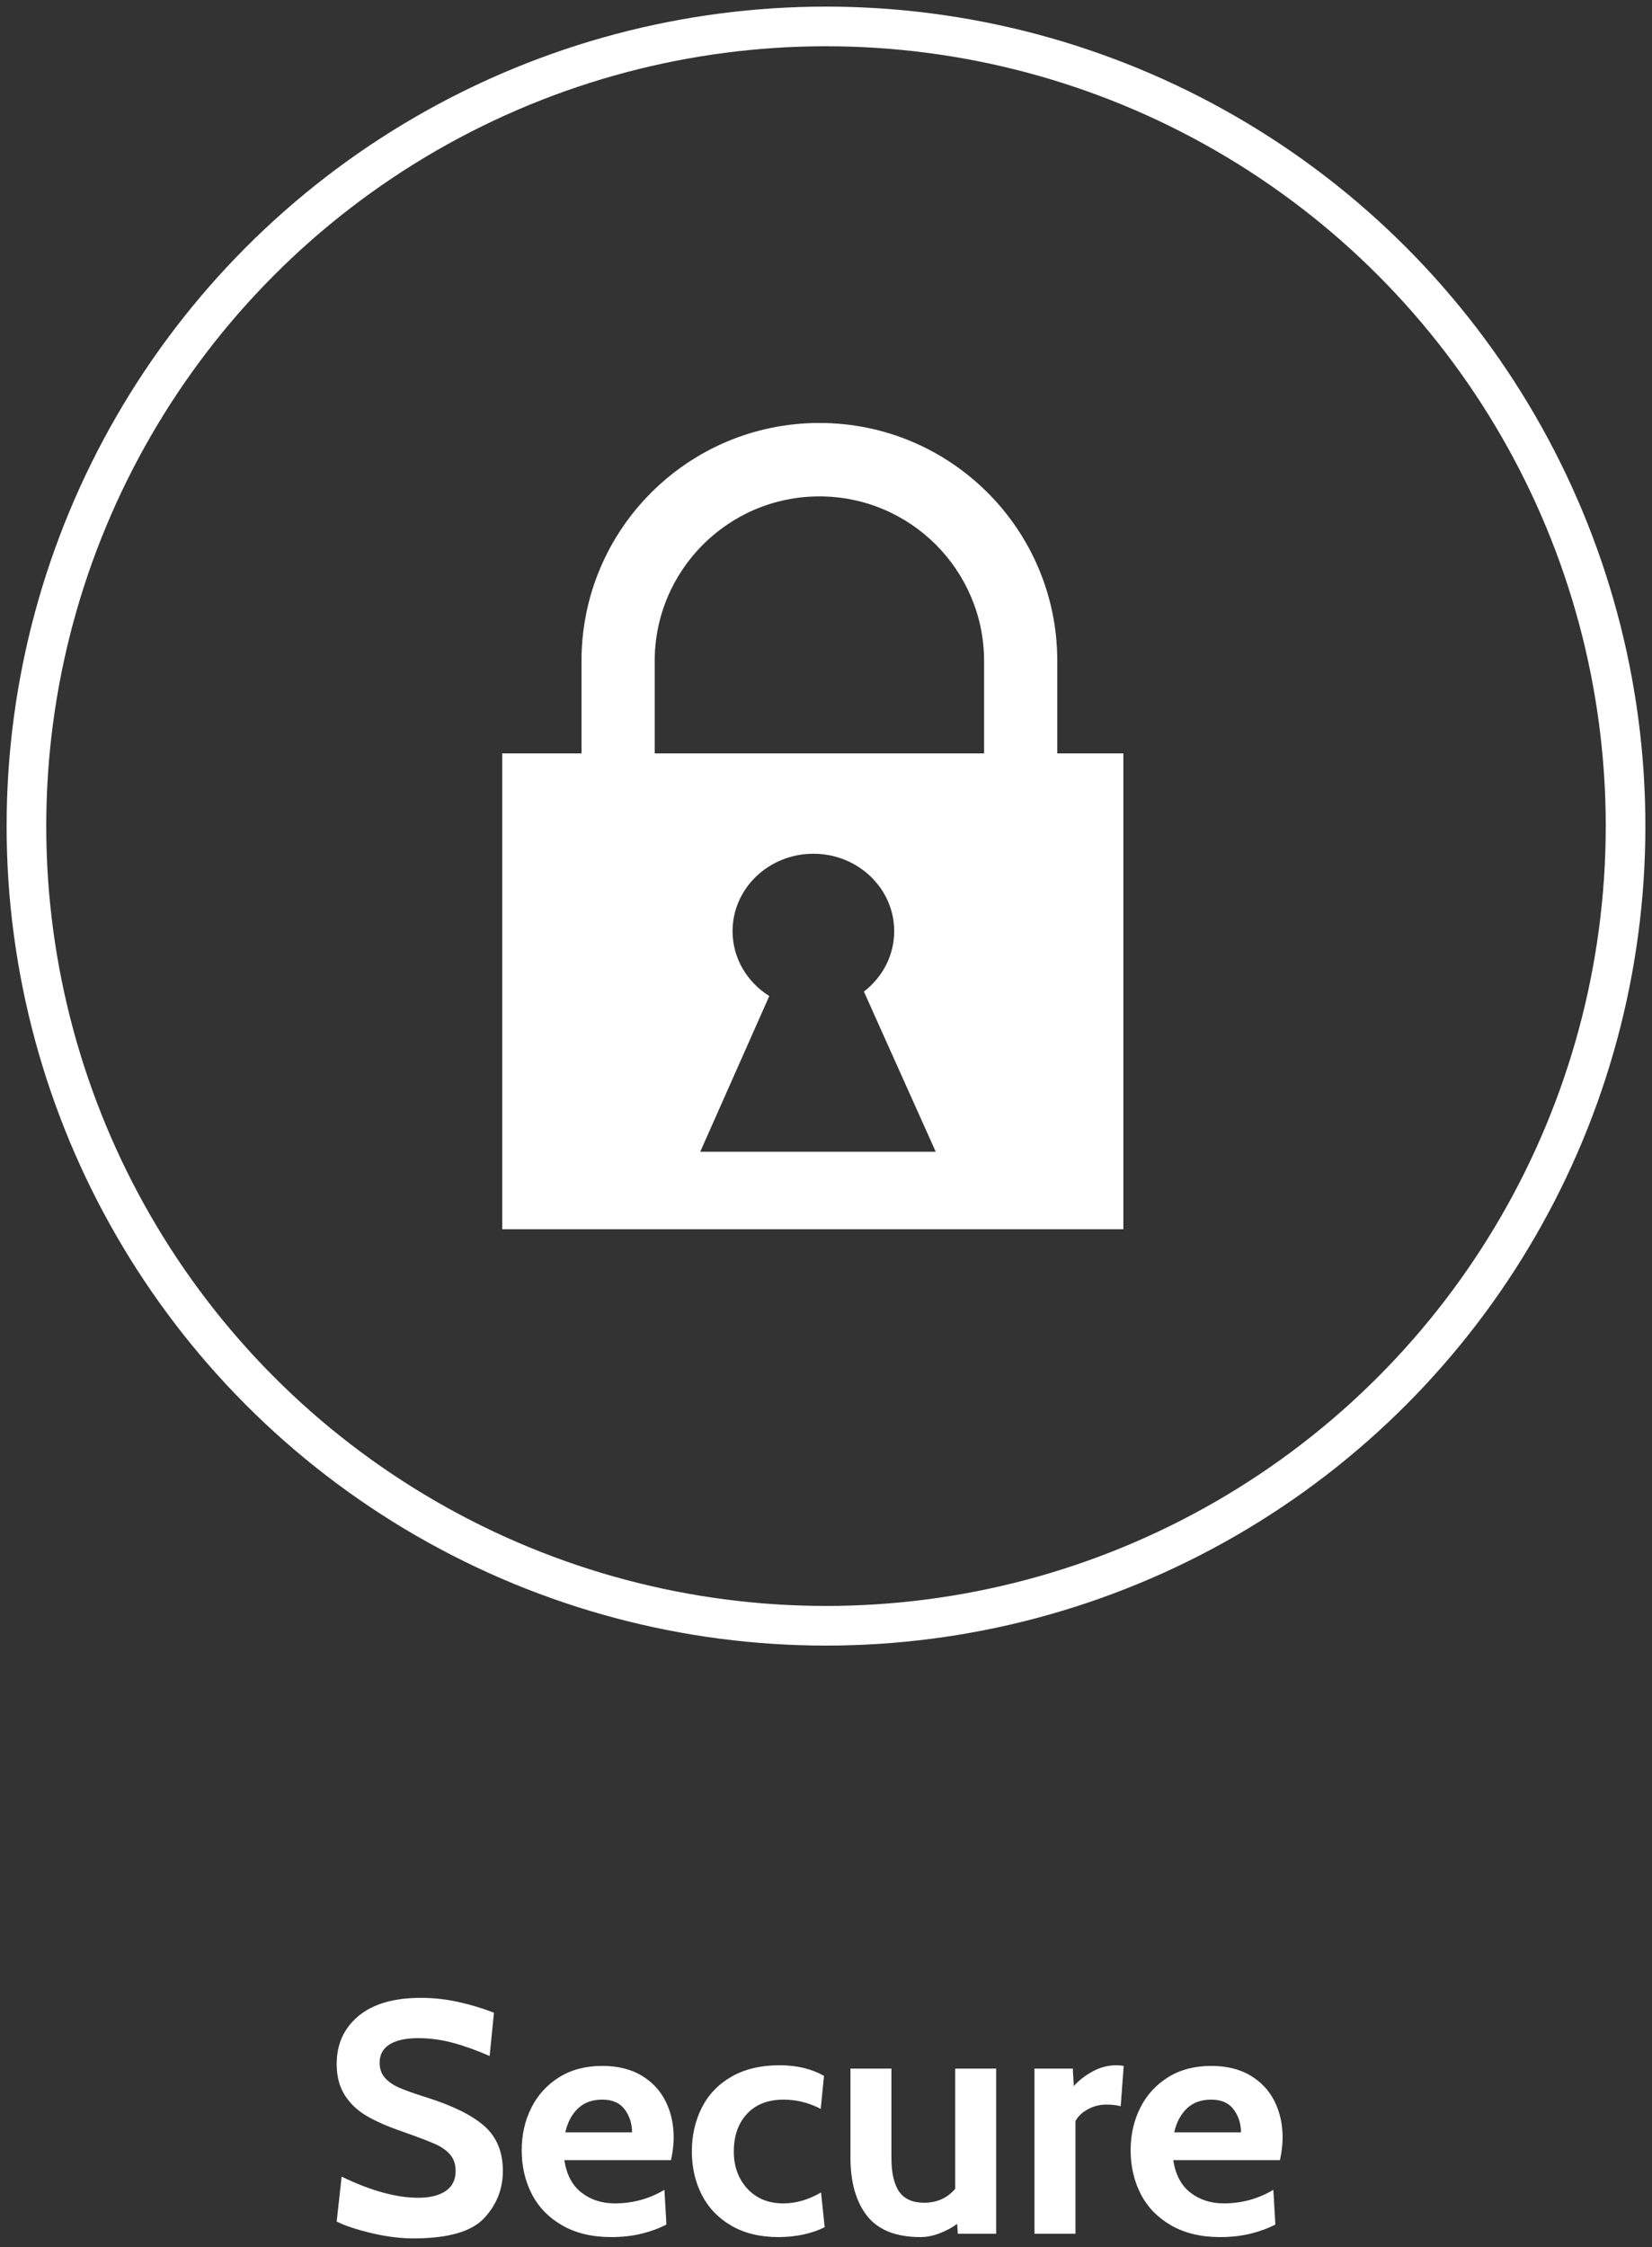
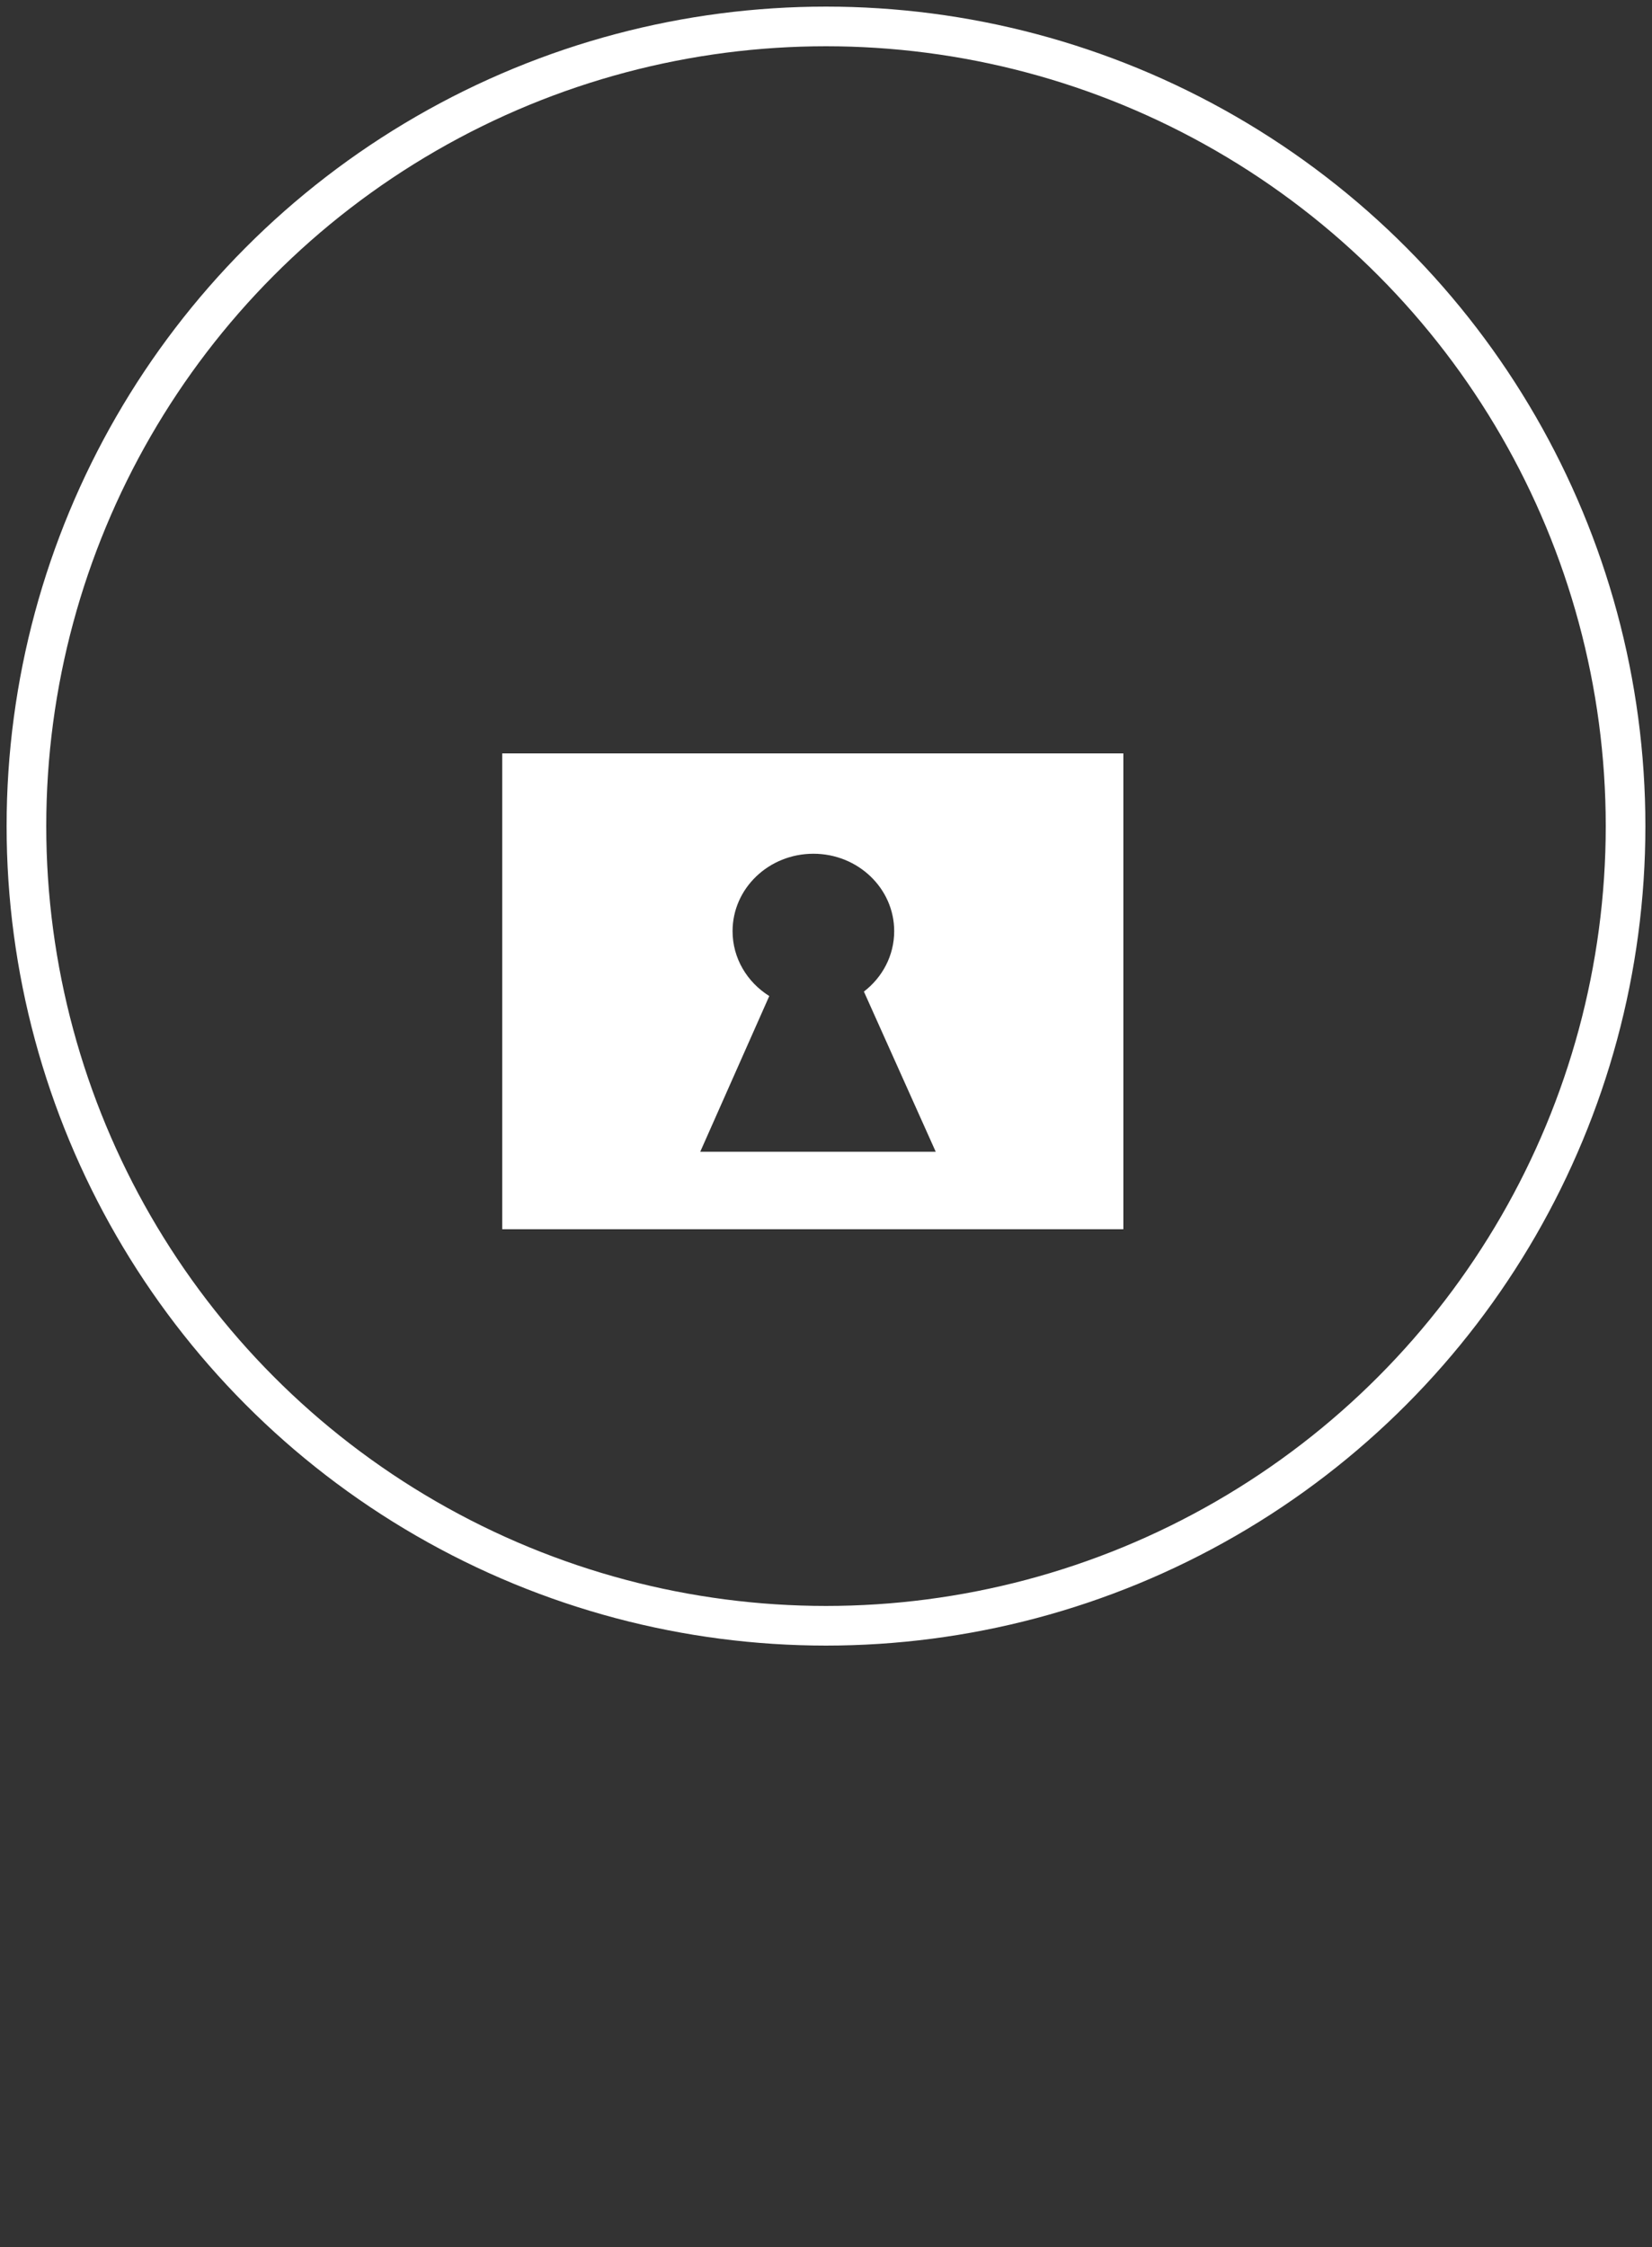
<svg xmlns="http://www.w3.org/2000/svg" width="125px" height="170px" viewBox="0 0 125 170" version="1.1">
  <rect x="0" y="0" width="125" height="170" fill="#333333" stroke="none" />
  <title>SecureIcon</title>
  <desc>Created with Sketch.</desc>
  <defs />
  <g id="Mockups" stroke="none" stroke-width="1" fill="none" fill-rule="evenodd">
    <g id="ProcessPageDesktop3BlueTint-Copy-2" transform="translate(-578, -277)">
      <g id="NavAndHeader">
        <g id="ProcessInfoGraphic" transform="translate(140, 277)">
          <g id="SecureIcon" transform="translate(440, 2)">
            <g id="CarboiLogo" stroke-width="3" stroke="#FFFFFF">
              <g id="CarboiLogo-Copy-2">
                <circle id="Oval" cx="60.5" cy="60.5" r="60.5" />
              </g>
            </g>
            <g id="Lock" transform="translate(36, 30)" fill="#FFFFFF">
              <path d="M20.208,43.356 L14.985,55.136 L32.802,55.136 L27.368,43.019 C28.765,41.946 29.66,40.297 29.66,38.447 C29.66,35.213 26.922,32.591 23.545,32.591 C20.168,32.591 17.43,35.213 17.43,38.447 C17.43,40.503 18.536,42.311 20.208,43.356 Z M0,25 L47,25 L47,61 L0,61 L0,25 Z" id="Combined-Shape" />
-               <path d="M24,0 L24,0 C33.941,-1.82615513e-15 42,8.059 42,18 L42,25 L6,25 L6,18 L6,18 C6,8.059 14.059,1.82615513e-15 24,0 L24,0 Z M24,5.556 L24,5.556 C17.118,5.556 11.538,11.135 11.538,18.017 L11.538,25 L36.462,25 L36.462,18.017 C36.462,11.135 30.882,5.556 24,5.556 L24,5.556 Z" id="Combined-Shape" />
            </g>
-             <path d="M26.113,166.95 C24.987,166.683 24.108,166.392 23.475,166.075 L23.85,162.675 C26.05,163.742 27.983,164.275 29.65,164.275 C30.533,164.275 31.225,164.104 31.725,163.762 C32.225,163.421 32.475,162.917 32.475,162.25 C32.475,161.75 32.338,161.338 32.062,161.012 C31.787,160.687 31.392,160.413 30.875,160.188 C30.358,159.962 29.533,159.65 28.4,159.25 C27.333,158.883 26.45,158.496 25.75,158.088 C25.05,157.679 24.496,157.154 24.087,156.512 C23.679,155.871 23.475,155.083 23.475,154.15 C23.475,152.65 24.025,151.442 25.125,150.525 C26.225,149.608 27.8,149.15 29.85,149.15 C30.817,149.15 31.779,149.258 32.737,149.475 C33.696,149.692 34.575,149.958 35.375,150.275 L35.05,153.55 C34.017,153.1 33.071,152.763 32.212,152.537 C31.354,152.312 30.5,152.2 29.65,152.2 C28.7,152.2 27.975,152.358 27.475,152.675 C26.975,152.992 26.725,153.45 26.725,154.05 C26.725,154.517 26.858,154.9 27.125,155.2 C27.392,155.5 27.754,155.75 28.212,155.95 C28.671,156.15 29.35,156.392 30.25,156.675 C32.267,157.308 33.737,158.037 34.663,158.863 C35.588,159.688 36.05,160.817 36.05,162.25 C36.05,163.617 35.575,164.808 34.625,165.825 C33.675,166.842 31.892,167.35 29.275,167.35 C28.292,167.35 27.238,167.217 26.113,166.95 Z M40.538,166.363 C39.512,165.771 38.746,164.979 38.237,163.988 C37.729,162.996 37.475,161.892 37.475,160.675 C37.475,159.508 37.717,158.442 38.2,157.475 C38.683,156.508 39.383,155.738 40.3,155.162 C41.217,154.587 42.308,154.3 43.575,154.3 C44.742,154.3 45.729,154.542 46.538,155.025 C47.346,155.508 47.954,156.158 48.362,156.975 C48.771,157.792 48.975,158.708 48.975,159.725 C48.975,160.225 48.908,160.792 48.775,161.425 L40.7,161.425 C40.867,162.525 41.3,163.346 42,163.887 C42.7,164.429 43.542,164.7 44.525,164.7 C45.875,164.7 47.125,164.358 48.275,163.675 L48.425,166.3 C47.892,166.583 47.271,166.812 46.562,166.988 C45.854,167.163 45.083,167.25 44.25,167.25 C42.8,167.25 41.563,166.954 40.538,166.363 Z M45.825,159.325 C45.825,158.675 45.642,158.1 45.275,157.6 C44.908,157.1 44.342,156.85 43.575,156.85 C42.808,156.85 42.192,157.075 41.725,157.525 C41.258,157.975 40.942,158.575 40.775,159.325 L45.825,159.325 Z M53.337,166.387 C52.346,165.812 51.6,165.033 51.1,164.05 C50.6,163.067 50.35,161.975 50.35,160.775 C50.35,159.558 50.6,158.454 51.1,157.463 C51.6,156.471 52.35,155.688 53.35,155.113 C54.35,154.537 55.567,154.25 57,154.25 C58.283,154.25 59.4,154.517 60.35,155.05 L60.1,157.55 C59.2,157.083 58.267,156.85 57.3,156.85 C56.117,156.85 55.192,157.208 54.525,157.925 C53.858,158.642 53.525,159.592 53.525,160.775 C53.525,161.908 53.867,162.846 54.55,163.588 C55.233,164.329 56.142,164.7 57.275,164.7 C58.225,164.7 59.175,164.425 60.125,163.875 L60.4,166.5 C59.95,166.733 59.421,166.917 58.812,167.05 C58.204,167.183 57.567,167.25 56.9,167.25 C55.517,167.25 54.329,166.963 53.337,166.387 Z M73.375,154.5 L73.375,167 L70.475,167 L70.425,166.25 C70.042,166.533 69.6,166.771 69.1,166.963 C68.6,167.154 68.117,167.25 67.65,167.25 C65.8,167.25 64.454,166.717 63.612,165.65 C62.771,164.583 62.35,163.108 62.35,161.225 L62.35,154.5 L65.45,154.5 L65.45,161.225 C65.45,162.392 65.646,163.254 66.037,163.812 C66.429,164.371 67.058,164.65 67.925,164.65 C68.892,164.65 69.675,164.3 70.275,163.6 L70.275,154.5 L73.375,154.5 Z M76.275,154.5 L79.175,154.5 L79.25,155.825 C79.617,155.408 80.087,155.042 80.662,154.725 C81.238,154.408 81.842,154.25 82.475,154.25 C82.675,154.25 82.858,154.267 83.025,154.3 L82.8,157.35 C82.483,157.267 82.125,157.225 81.725,157.225 C81.208,157.225 80.733,157.346 80.3,157.588 C79.867,157.829 79.558,158.125 79.375,158.475 L79.375,167 L76.275,167 L76.275,154.5 Z M86.612,166.363 C85.587,165.771 84.821,164.979 84.312,163.988 C83.804,162.996 83.55,161.892 83.55,160.675 C83.55,159.508 83.792,158.442 84.275,157.475 C84.758,156.508 85.458,155.738 86.375,155.162 C87.292,154.587 88.383,154.3 89.65,154.3 C90.817,154.3 91.804,154.542 92.612,155.025 C93.421,155.508 94.029,156.158 94.438,156.975 C94.846,157.792 95.05,158.708 95.05,159.725 C95.05,160.225 94.983,160.792 94.85,161.425 L86.775,161.425 C86.942,162.525 87.375,163.346 88.075,163.887 C88.775,164.429 89.617,164.7 90.6,164.7 C91.95,164.7 93.2,164.358 94.35,163.675 L94.5,166.3 C93.967,166.583 93.346,166.812 92.638,166.988 C91.929,167.163 91.158,167.25 90.325,167.25 C88.875,167.25 87.638,166.954 86.612,166.363 Z M91.9,159.325 C91.9,158.675 91.717,158.1 91.35,157.6 C90.983,157.1 90.417,156.85 89.65,156.85 C88.883,156.85 88.267,157.075 87.8,157.525 C87.333,157.975 87.017,158.575 86.85,159.325 L91.9,159.325 Z" id="Secure" fill="#FFFFFF" />
          </g>
        </g>
      </g>
    </g>
  </g>
</svg>